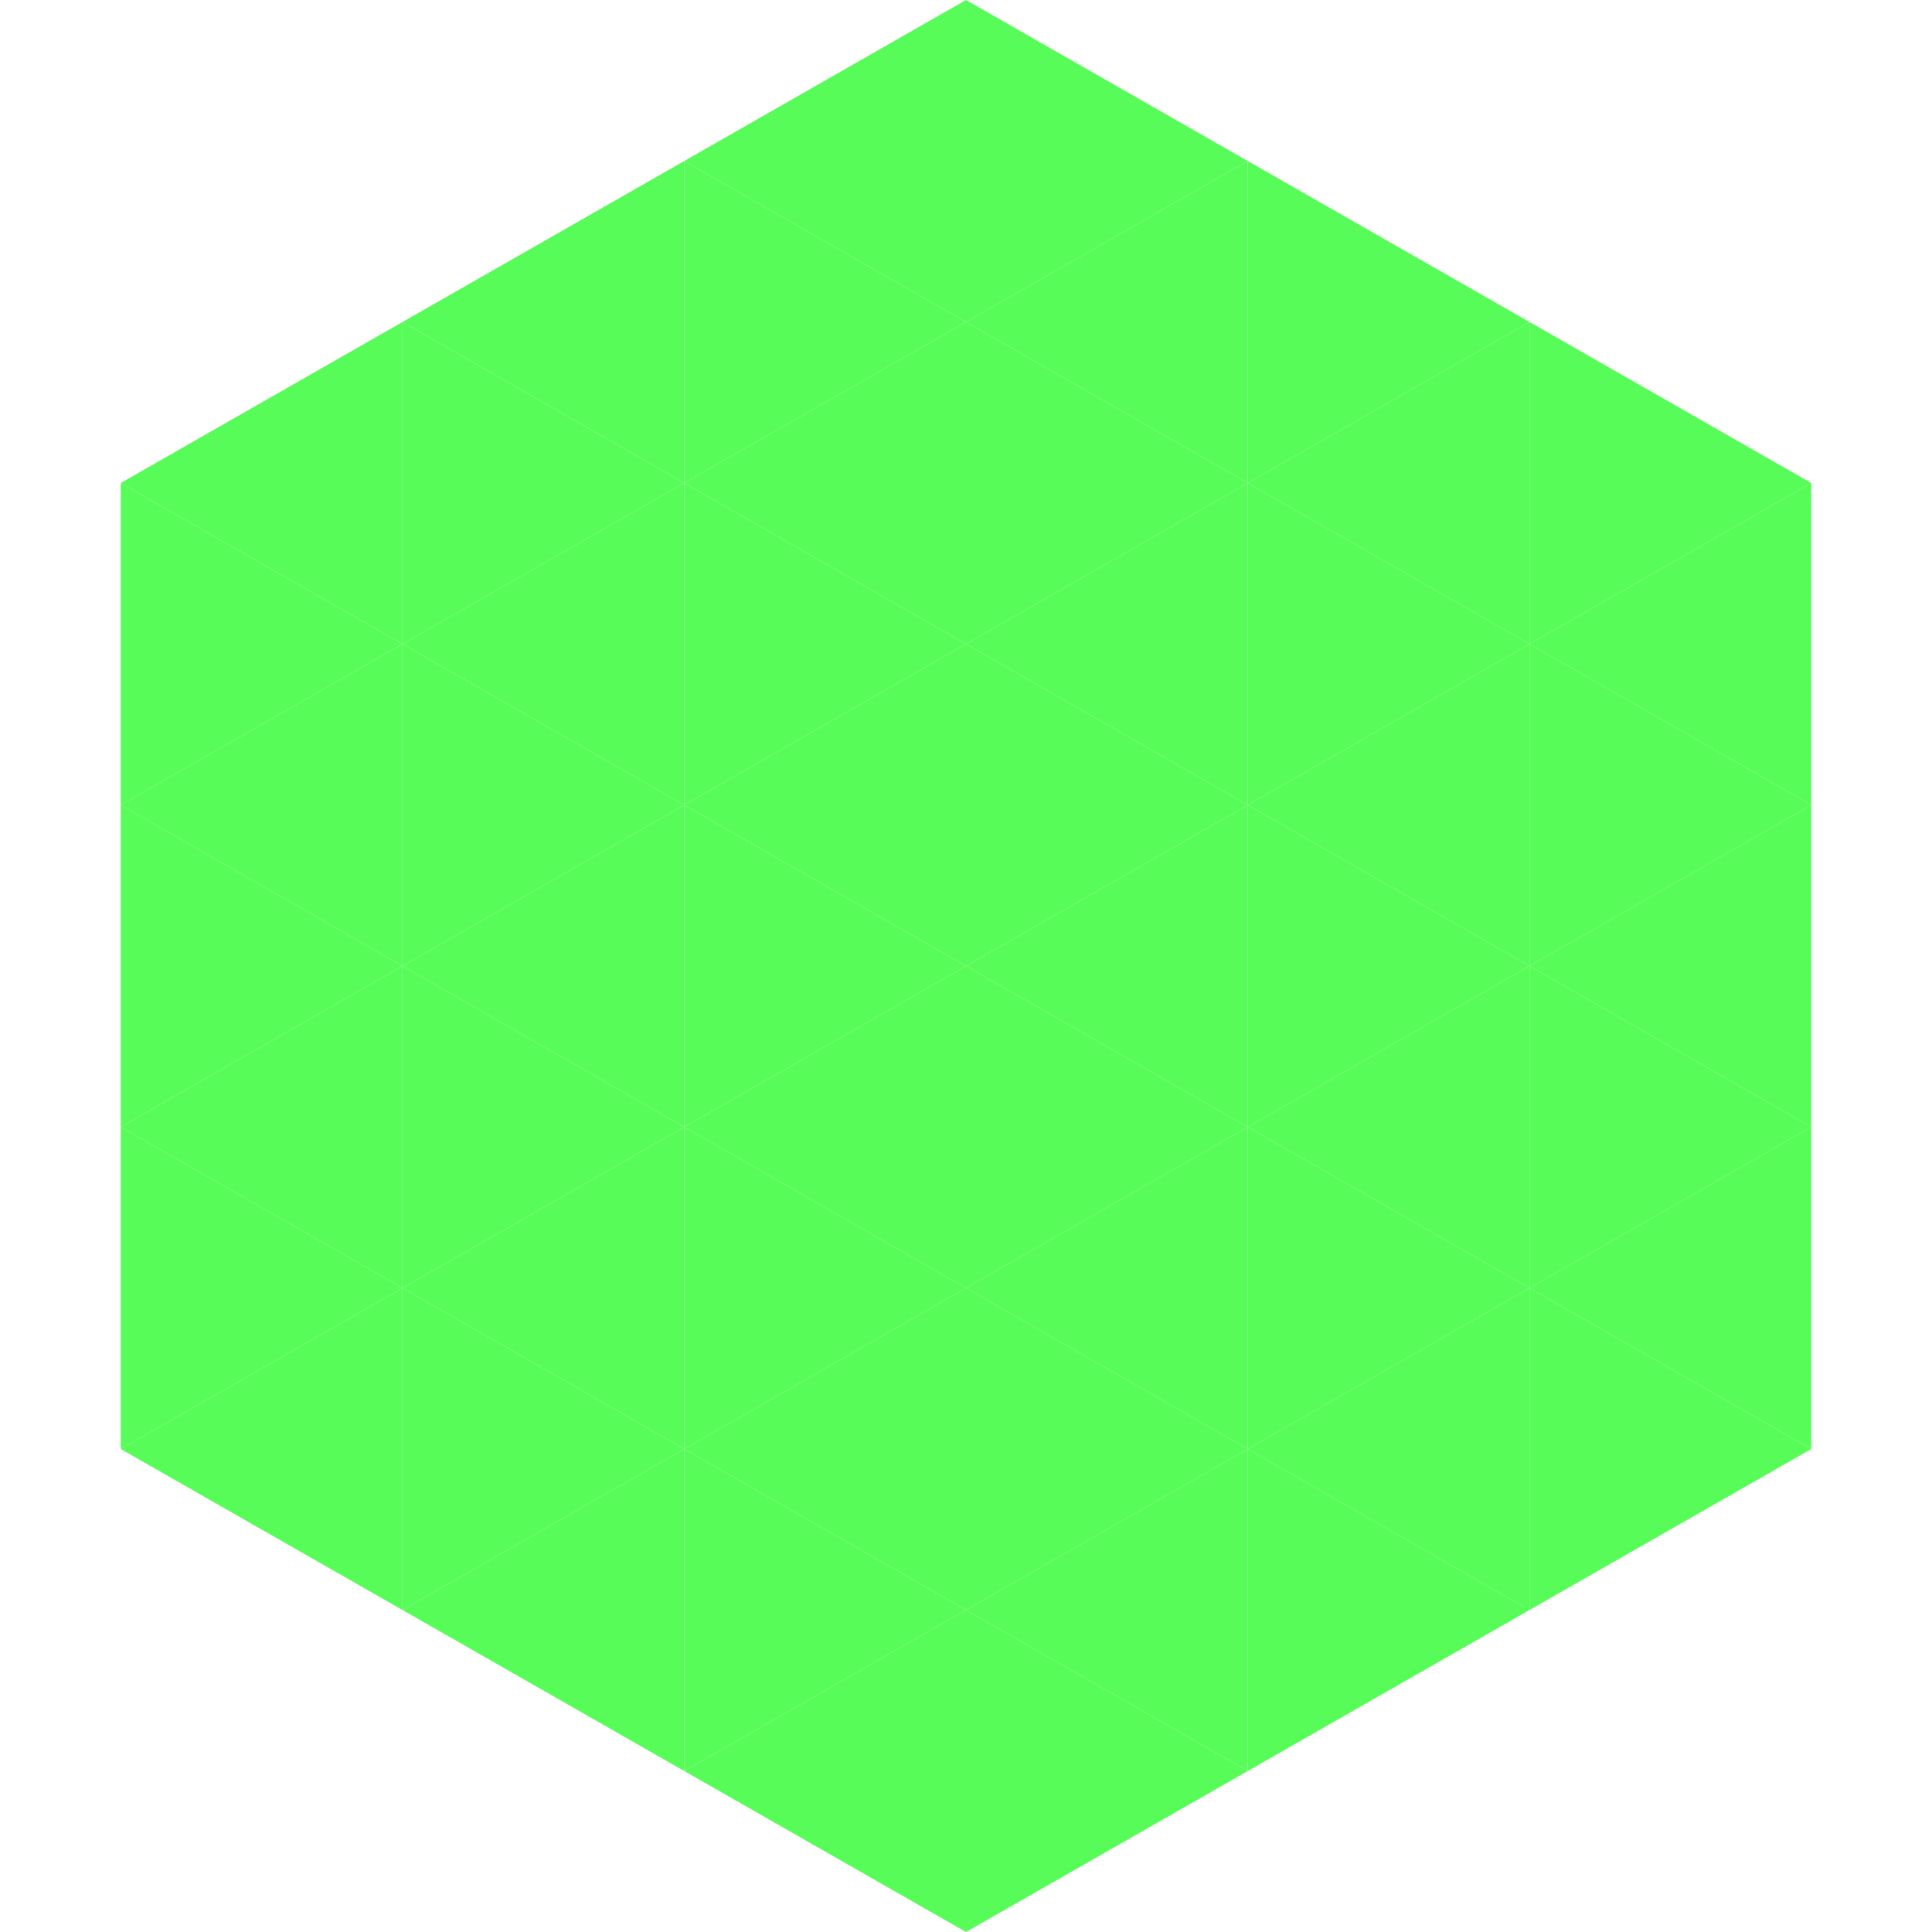
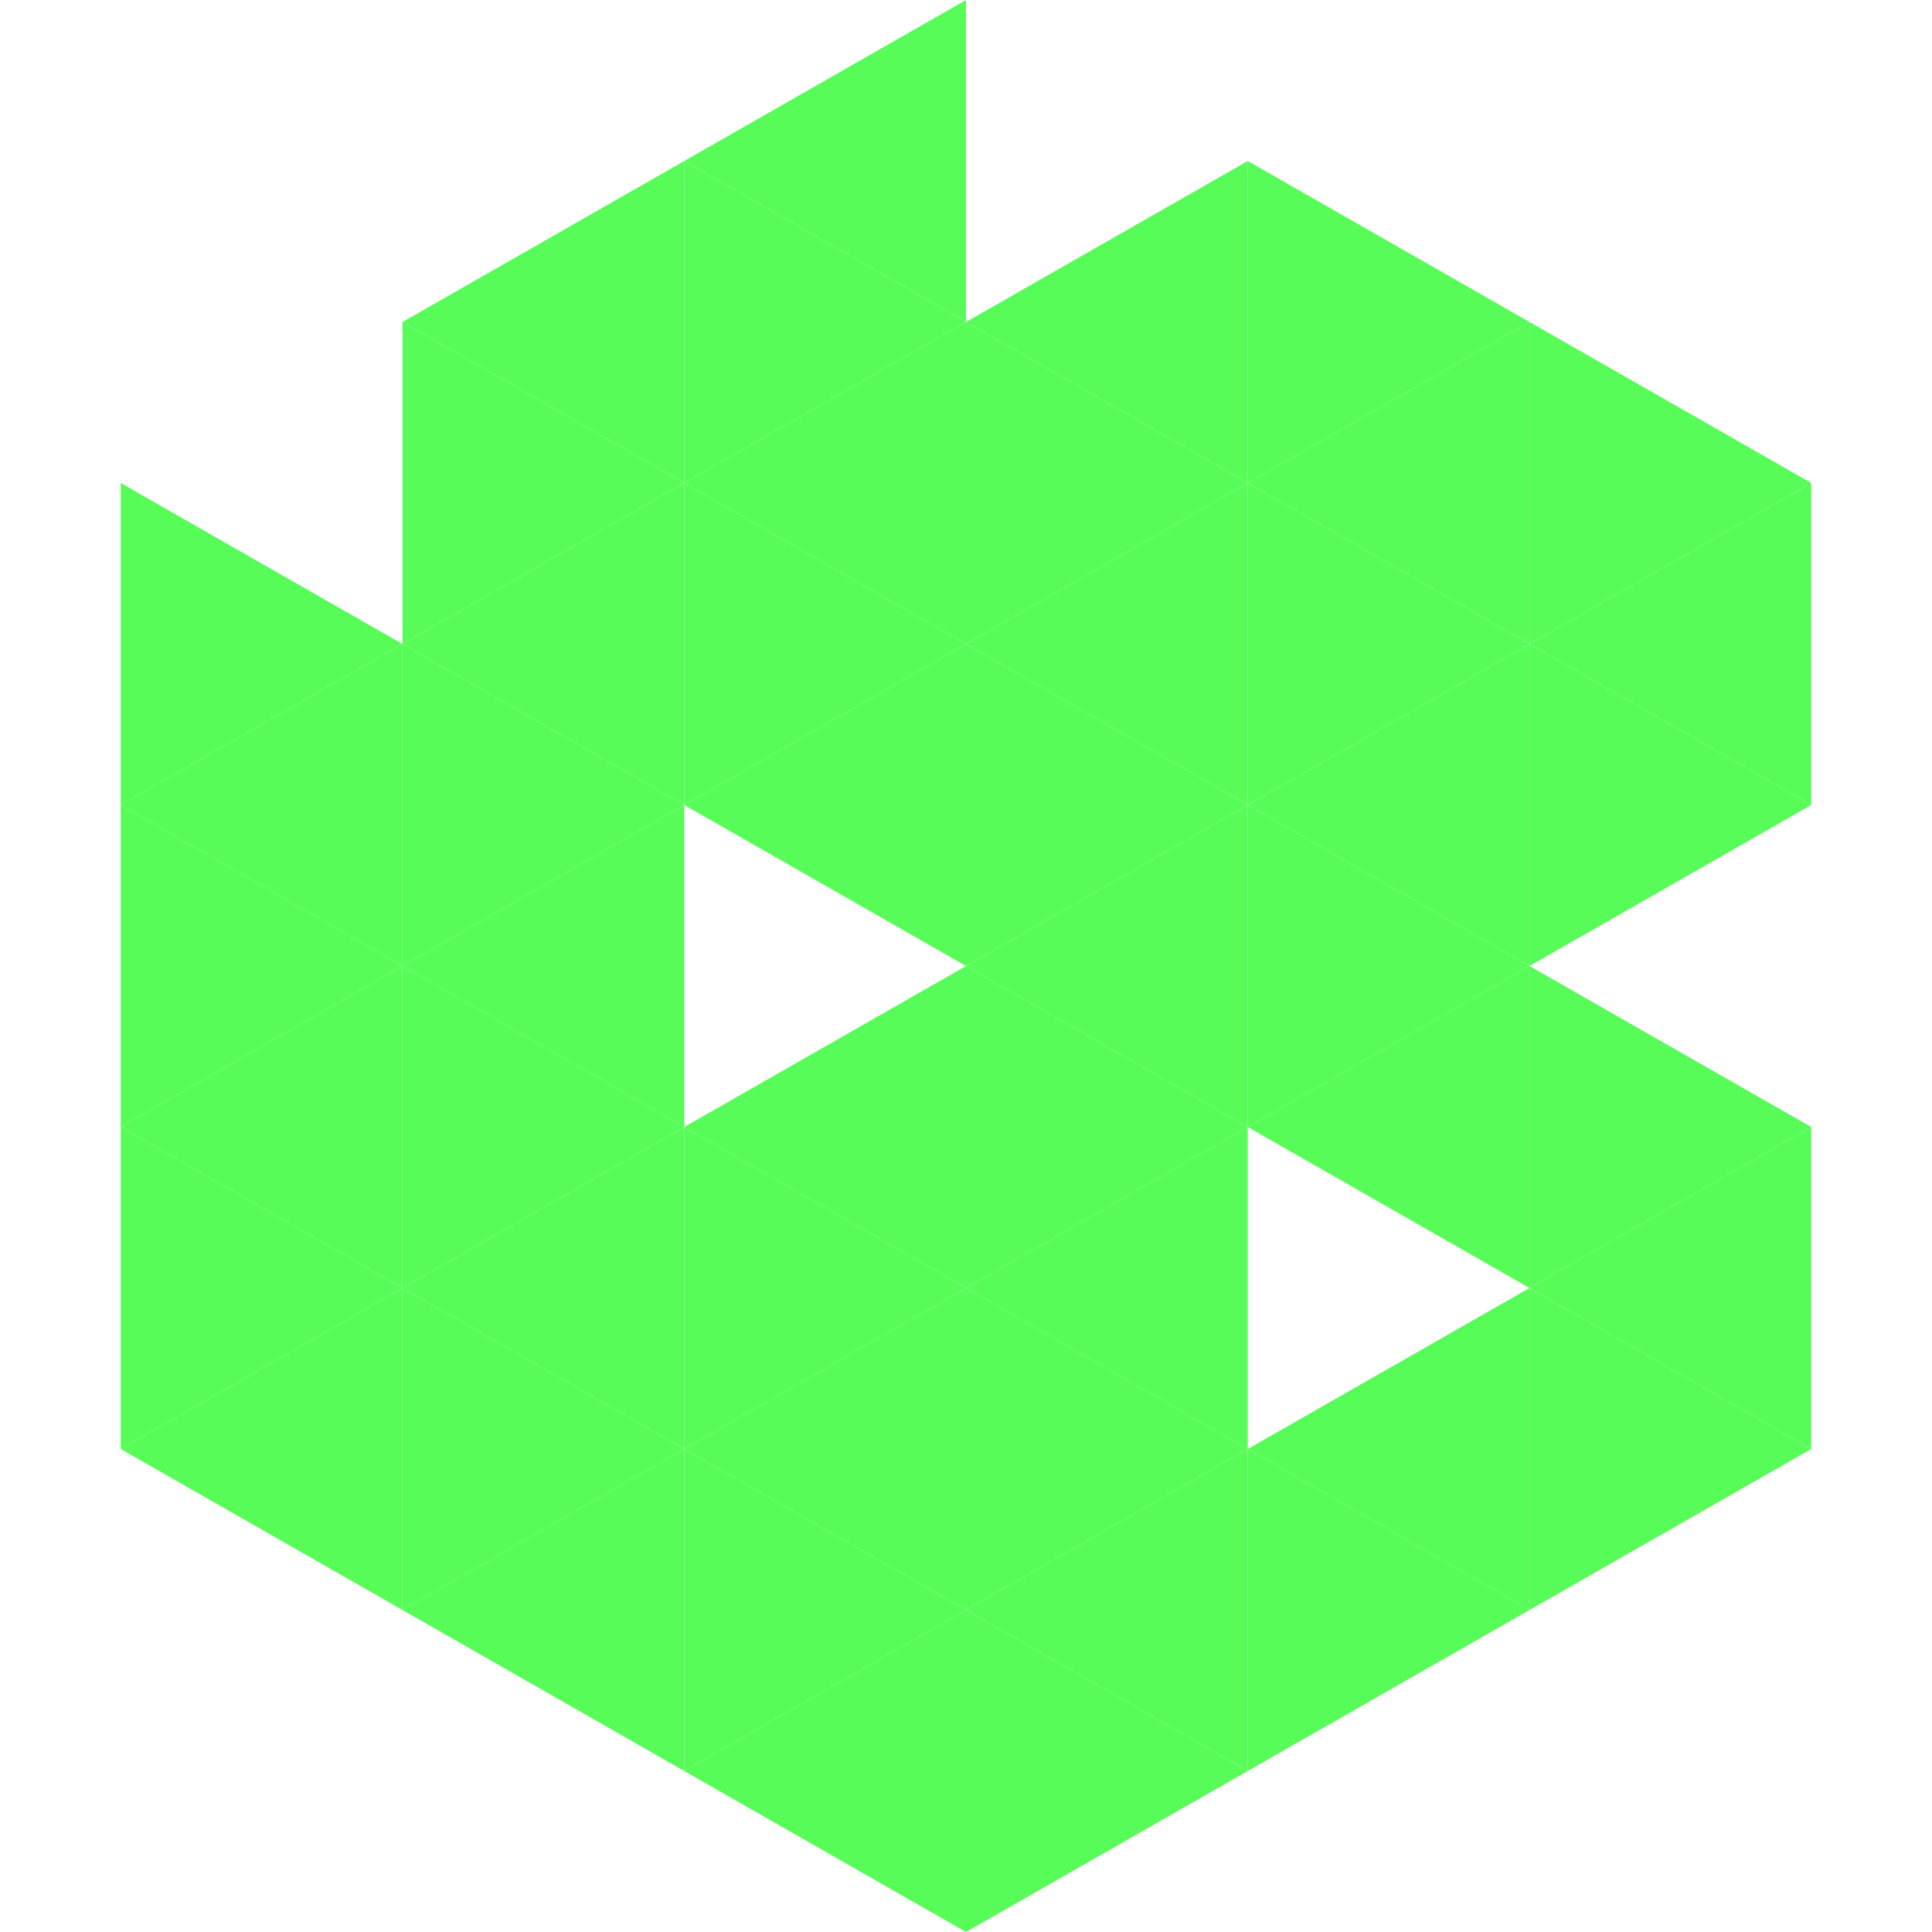
<svg xmlns="http://www.w3.org/2000/svg" width="240" height="240">
-   <polygon points="50,40 15,60 50,80" style="fill:rgb(88,252,88)" />
  <polygon points="190,40 225,60 190,80" style="fill:rgb(88,252,88)" />
  <polygon points="15,60 50,80 15,100" style="fill:rgb(88,252,88)" />
  <polygon points="225,60 190,80 225,100" style="fill:rgb(88,252,88)" />
  <polygon points="50,80 15,100 50,120" style="fill:rgb(88,252,88)" />
  <polygon points="190,80 225,100 190,120" style="fill:rgb(88,252,88)" />
  <polygon points="15,100 50,120 15,140" style="fill:rgb(88,252,88)" />
-   <polygon points="225,100 190,120 225,140" style="fill:rgb(88,252,88)" />
  <polygon points="50,120 15,140 50,160" style="fill:rgb(88,252,88)" />
  <polygon points="190,120 225,140 190,160" style="fill:rgb(88,252,88)" />
  <polygon points="15,140 50,160 15,180" style="fill:rgb(88,252,88)" />
  <polygon points="225,140 190,160 225,180" style="fill:rgb(88,252,88)" />
  <polygon points="50,160 15,180 50,200" style="fill:rgb(88,252,88)" />
  <polygon points="190,160 225,180 190,200" style="fill:rgb(88,252,88)" />
  <polygon points="15,180 50,200 15,220" style="fill:rgb(255,255,255); fill-opacity:0" />
  <polygon points="225,180 190,200 225,220" style="fill:rgb(255,255,255); fill-opacity:0" />
  <polygon points="50,0 85,20 50,40" style="fill:rgb(255,255,255); fill-opacity:0" />
  <polygon points="190,0 155,20 190,40" style="fill:rgb(255,255,255); fill-opacity:0" />
  <polygon points="85,20 50,40 85,60" style="fill:rgb(88,252,88)" />
  <polygon points="155,20 190,40 155,60" style="fill:rgb(88,252,88)" />
  <polygon points="50,40 85,60 50,80" style="fill:rgb(88,252,88)" />
  <polygon points="190,40 155,60 190,80" style="fill:rgb(88,252,88)" />
  <polygon points="85,60 50,80 85,100" style="fill:rgb(88,252,88)" />
  <polygon points="155,60 190,80 155,100" style="fill:rgb(88,252,88)" />
  <polygon points="50,80 85,100 50,120" style="fill:rgb(88,252,88)" />
  <polygon points="190,80 155,100 190,120" style="fill:rgb(88,252,88)" />
  <polygon points="85,100 50,120 85,140" style="fill:rgb(88,252,88)" />
  <polygon points="155,100 190,120 155,140" style="fill:rgb(88,252,88)" />
  <polygon points="50,120 85,140 50,160" style="fill:rgb(88,252,88)" />
  <polygon points="190,120 155,140 190,160" style="fill:rgb(88,252,88)" />
  <polygon points="85,140 50,160 85,180" style="fill:rgb(88,252,88)" />
-   <polygon points="155,140 190,160 155,180" style="fill:rgb(88,252,88)" />
  <polygon points="50,160 85,180 50,200" style="fill:rgb(88,252,88)" />
  <polygon points="190,160 155,180 190,200" style="fill:rgb(88,252,88)" />
  <polygon points="85,180 50,200 85,220" style="fill:rgb(88,252,88)" />
  <polygon points="155,180 190,200 155,220" style="fill:rgb(88,252,88)" />
  <polygon points="120,0 85,20 120,40" style="fill:rgb(88,252,88)" />
-   <polygon points="120,0 155,20 120,40" style="fill:rgb(88,252,88)" />
  <polygon points="85,20 120,40 85,60" style="fill:rgb(88,252,88)" />
  <polygon points="155,20 120,40 155,60" style="fill:rgb(88,252,88)" />
  <polygon points="120,40 85,60 120,80" style="fill:rgb(88,252,88)" />
  <polygon points="120,40 155,60 120,80" style="fill:rgb(88,252,88)" />
  <polygon points="85,60 120,80 85,100" style="fill:rgb(88,252,88)" />
  <polygon points="155,60 120,80 155,100" style="fill:rgb(88,252,88)" />
  <polygon points="120,80 85,100 120,120" style="fill:rgb(88,252,88)" />
  <polygon points="120,80 155,100 120,120" style="fill:rgb(88,252,88)" />
-   <polygon points="85,100 120,120 85,140" style="fill:rgb(88,252,88)" />
  <polygon points="155,100 120,120 155,140" style="fill:rgb(88,252,88)" />
  <polygon points="120,120 85,140 120,160" style="fill:rgb(88,252,88)" />
  <polygon points="120,120 155,140 120,160" style="fill:rgb(88,252,88)" />
  <polygon points="85,140 120,160 85,180" style="fill:rgb(88,252,88)" />
  <polygon points="155,140 120,160 155,180" style="fill:rgb(88,252,88)" />
  <polygon points="120,160 85,180 120,200" style="fill:rgb(88,252,88)" />
  <polygon points="120,160 155,180 120,200" style="fill:rgb(88,252,88)" />
  <polygon points="85,180 120,200 85,220" style="fill:rgb(88,252,88)" />
  <polygon points="155,180 120,200 155,220" style="fill:rgb(88,252,88)" />
  <polygon points="120,200 85,220 120,240" style="fill:rgb(88,252,88)" />
  <polygon points="120,200 155,220 120,240" style="fill:rgb(88,252,88)" />
  <polygon points="85,220 120,240 85,260" style="fill:rgb(255,255,255); fill-opacity:0" />
  <polygon points="155,220 120,240 155,260" style="fill:rgb(255,255,255); fill-opacity:0" />
</svg>